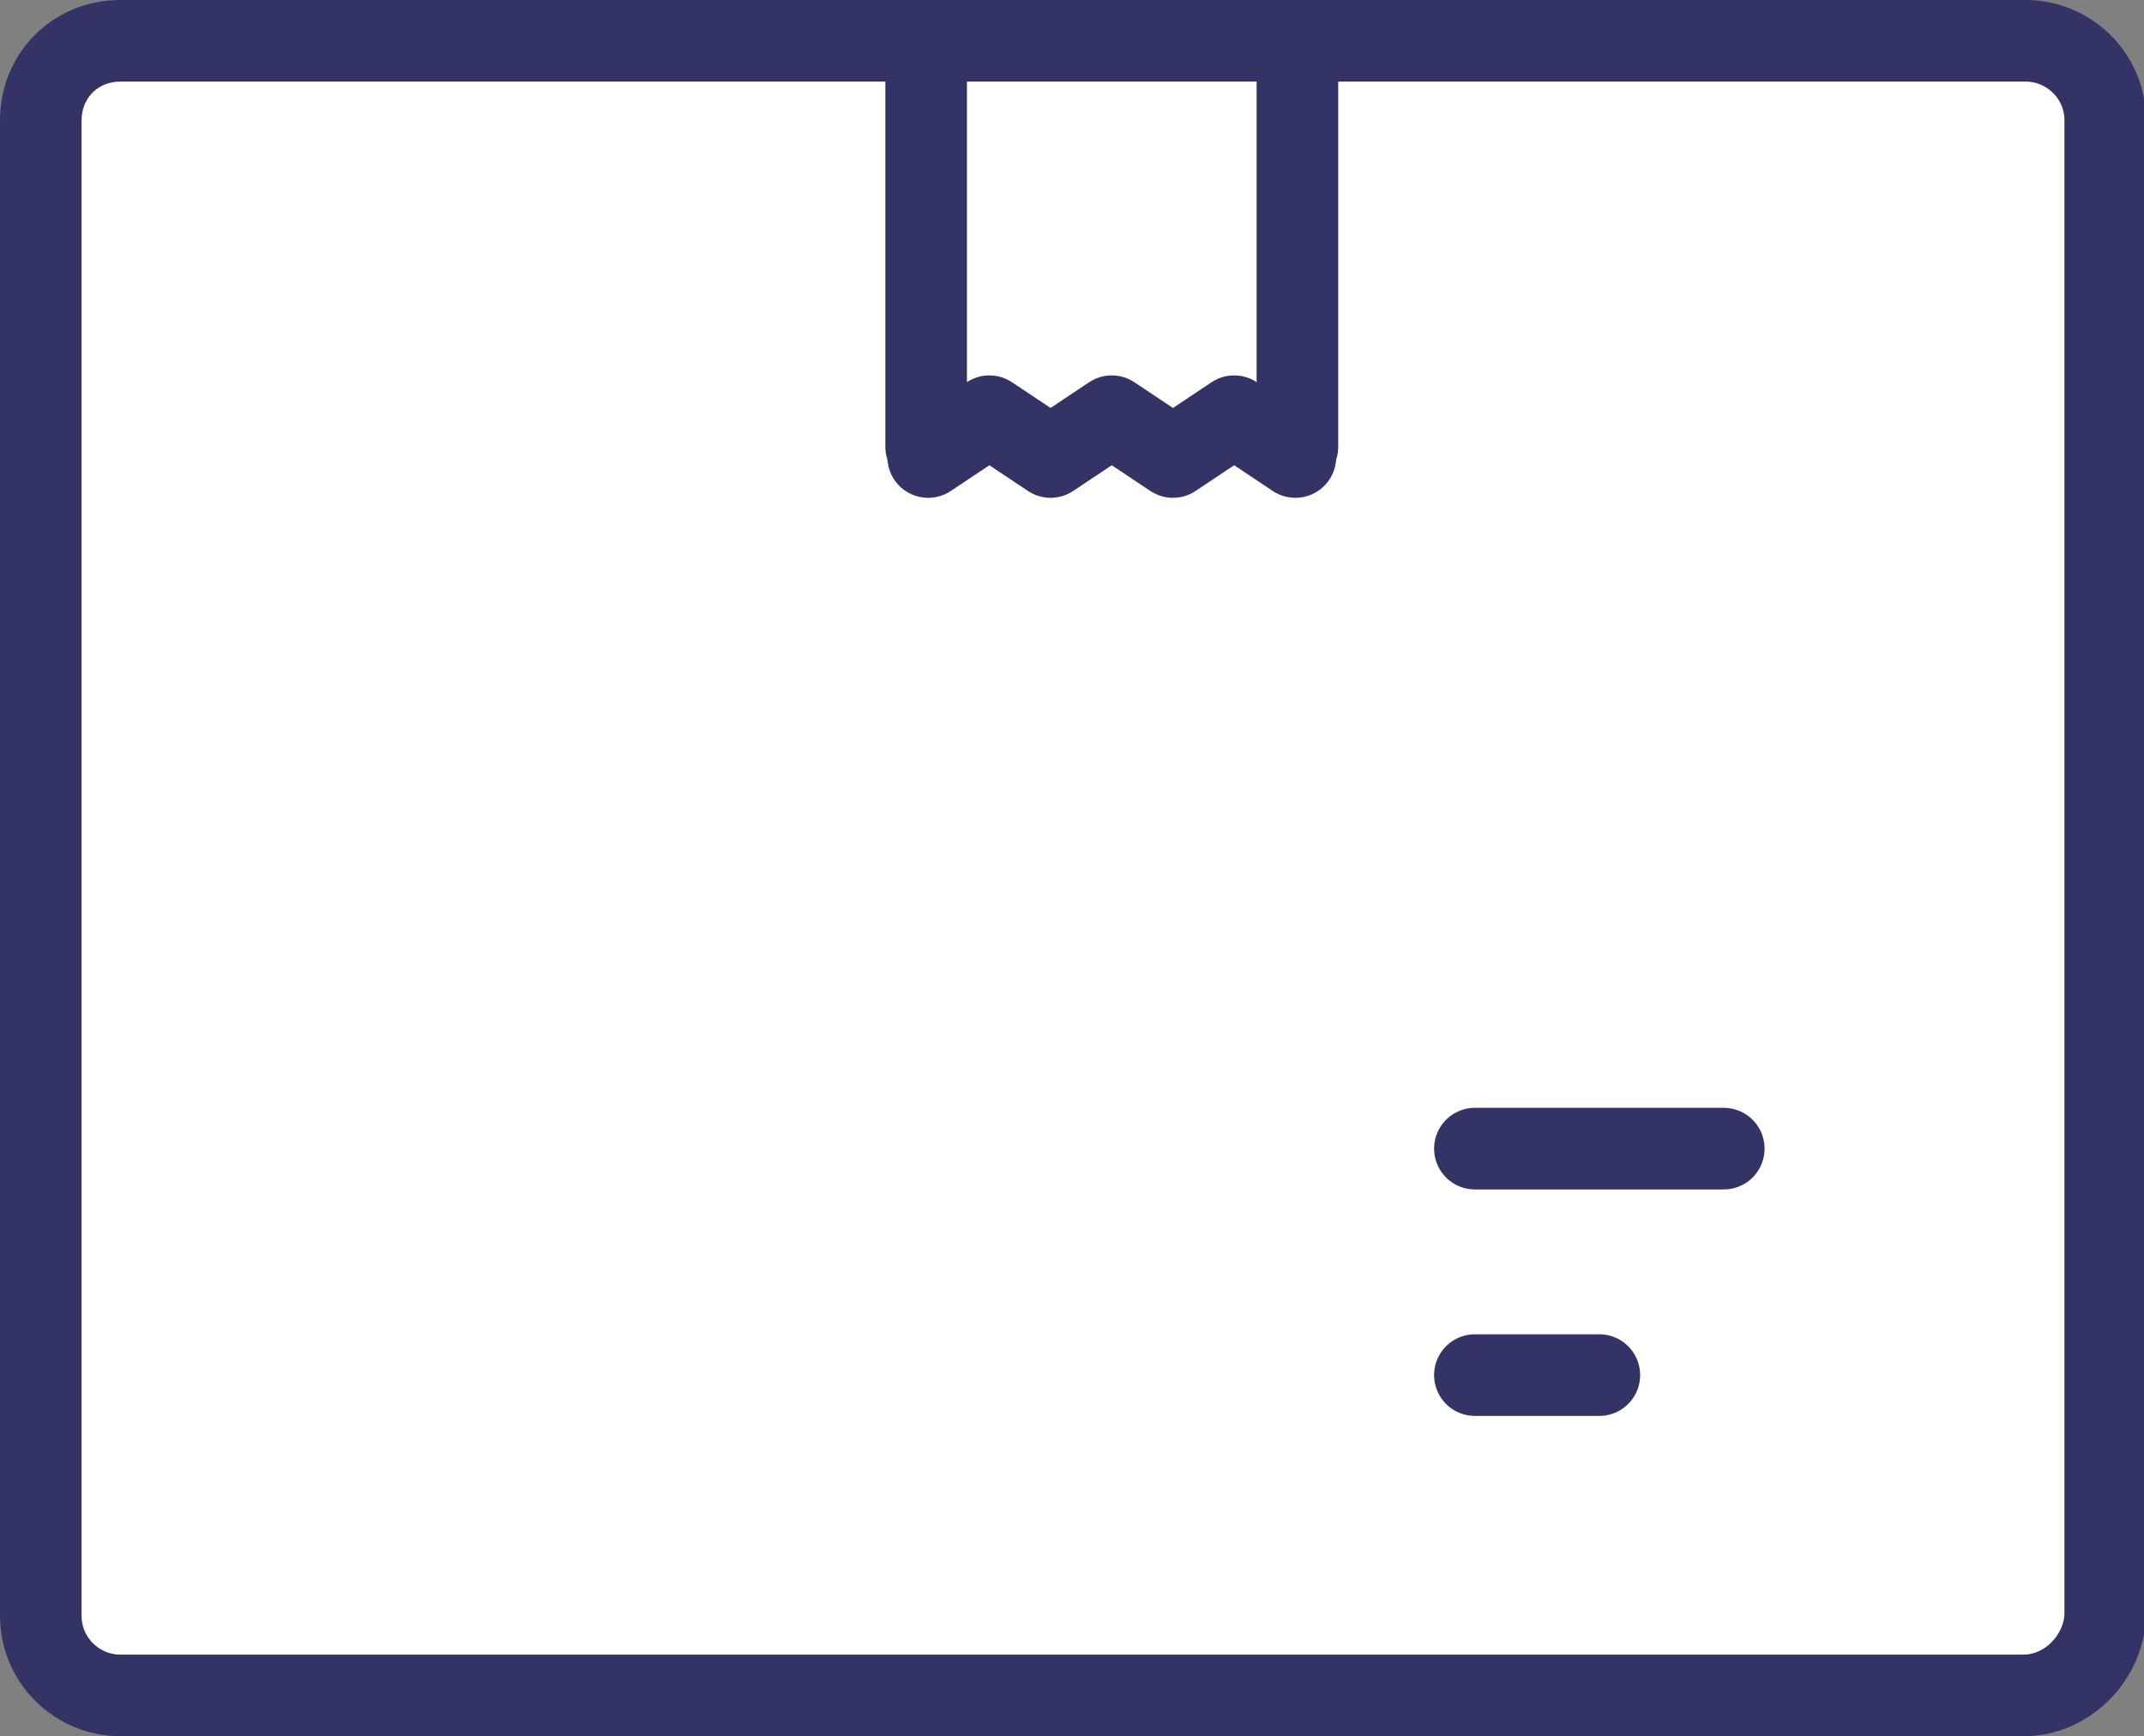
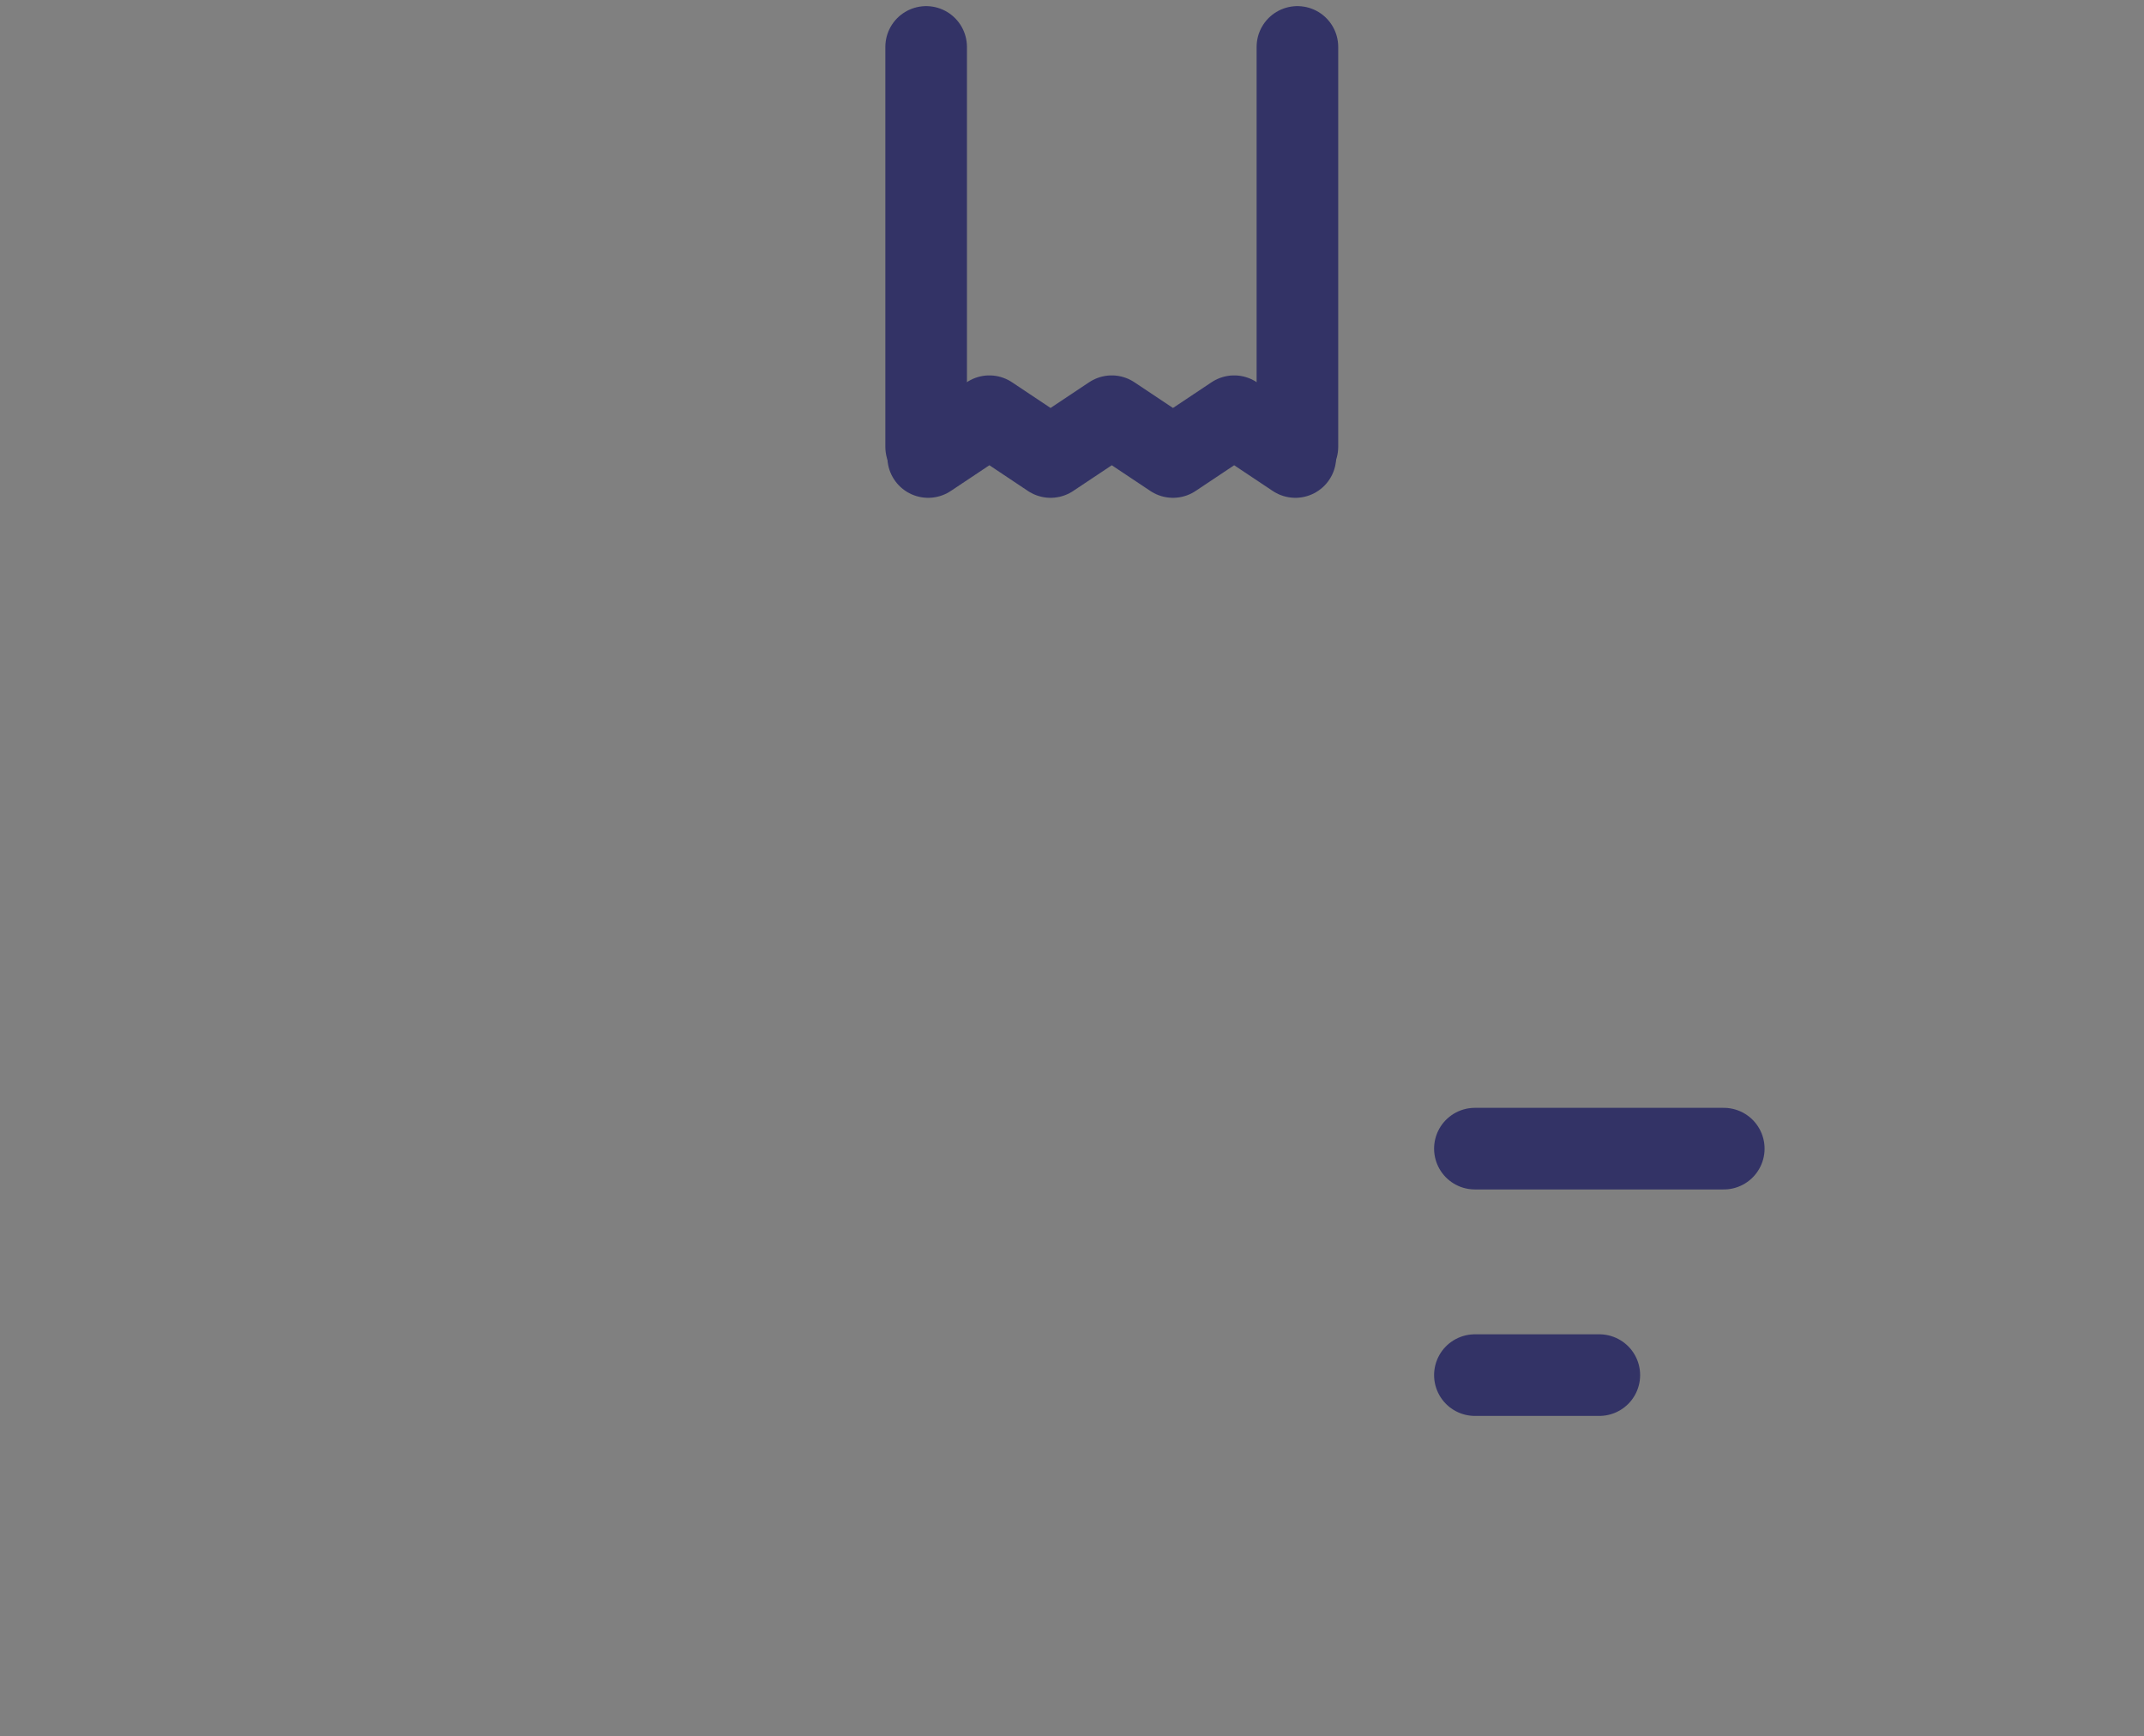
<svg xmlns="http://www.w3.org/2000/svg" version="1.1" id="Layer_1" x="0px" y="0px" viewBox="0 0 105.1 85.1" style="enable-background:new 0 0 105.1 85.1;" xml:space="preserve">
  <rect x="0" y="0" width="105.1" height="85.1" fill="#808080" stroke="none" />
  <style type="text/css">
	.st0{fill:#FFFFFF;stroke:#333366;stroke-width:4;stroke-linecap:round;stroke-linejoin:round;stroke-miterlimit:10;}
	.st1{fill:none;stroke:#333366;stroke-width:4;stroke-linecap:round;stroke-linejoin:round;stroke-miterlimit:10;}
</style>
  <g>
    <g>
-       <path class="st0" d="M99.2,83.1H5.9c-2.1,0-3.9-1.7-3.9-3.9V5.9C2,3.7,3.7,2,5.9,2h93.4c2.1,0,3.9,1.7,3.9,3.9v73.3    C103.1,81.3,101.3,83.1,99.2,83.1z" />
      <line class="st1" x1="45.4" y1="21.9" x2="45.4" y2="2.3" />
      <line class="st1" x1="63.6" y1="2.3" x2="63.6" y2="21.9" />
      <line class="st0" x1="72.3" y1="67.4" x2="78.4" y2="67.4" />
      <line class="st0" x1="72.3" y1="56.3" x2="84.5" y2="56.3" />
    </g>
    <g>
      <polyline class="st1" points="63.5,22.4 60.5,20.4 57.5,22.4 54.5,20.4 51.5,22.4 48.5,20.4 45.5,22.4   " />
    </g>
  </g>
</svg>